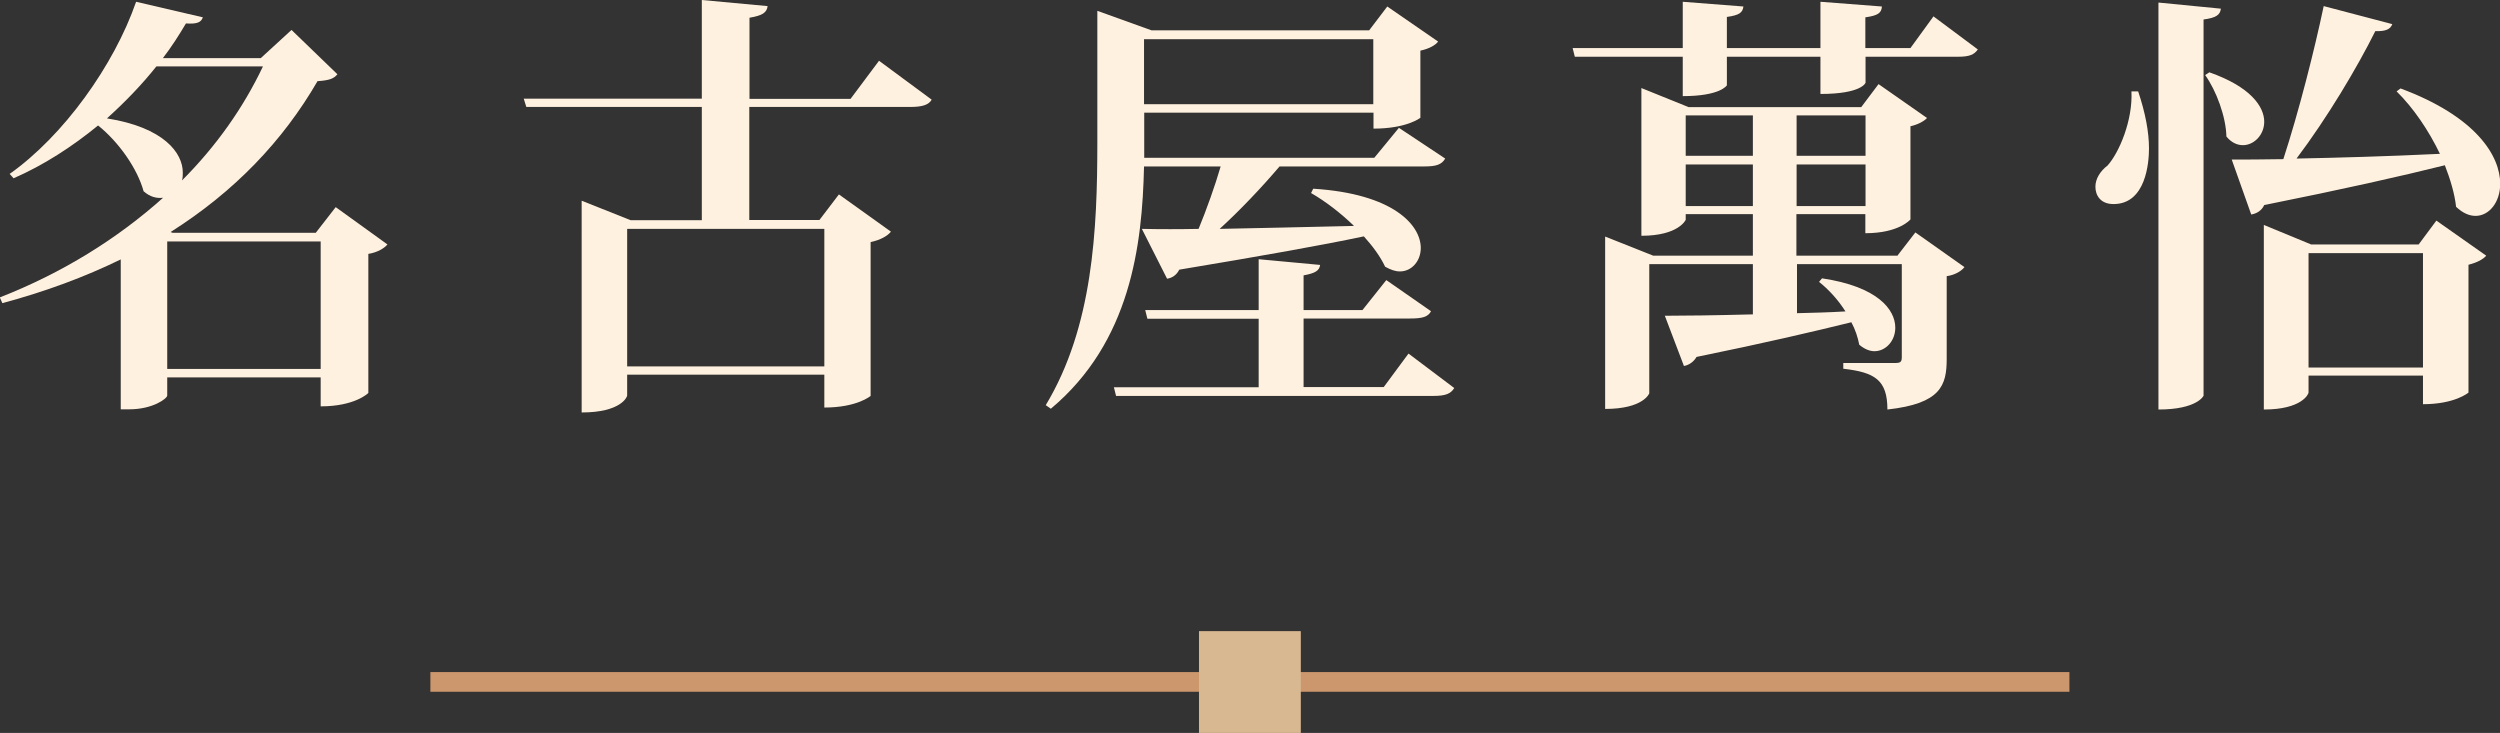
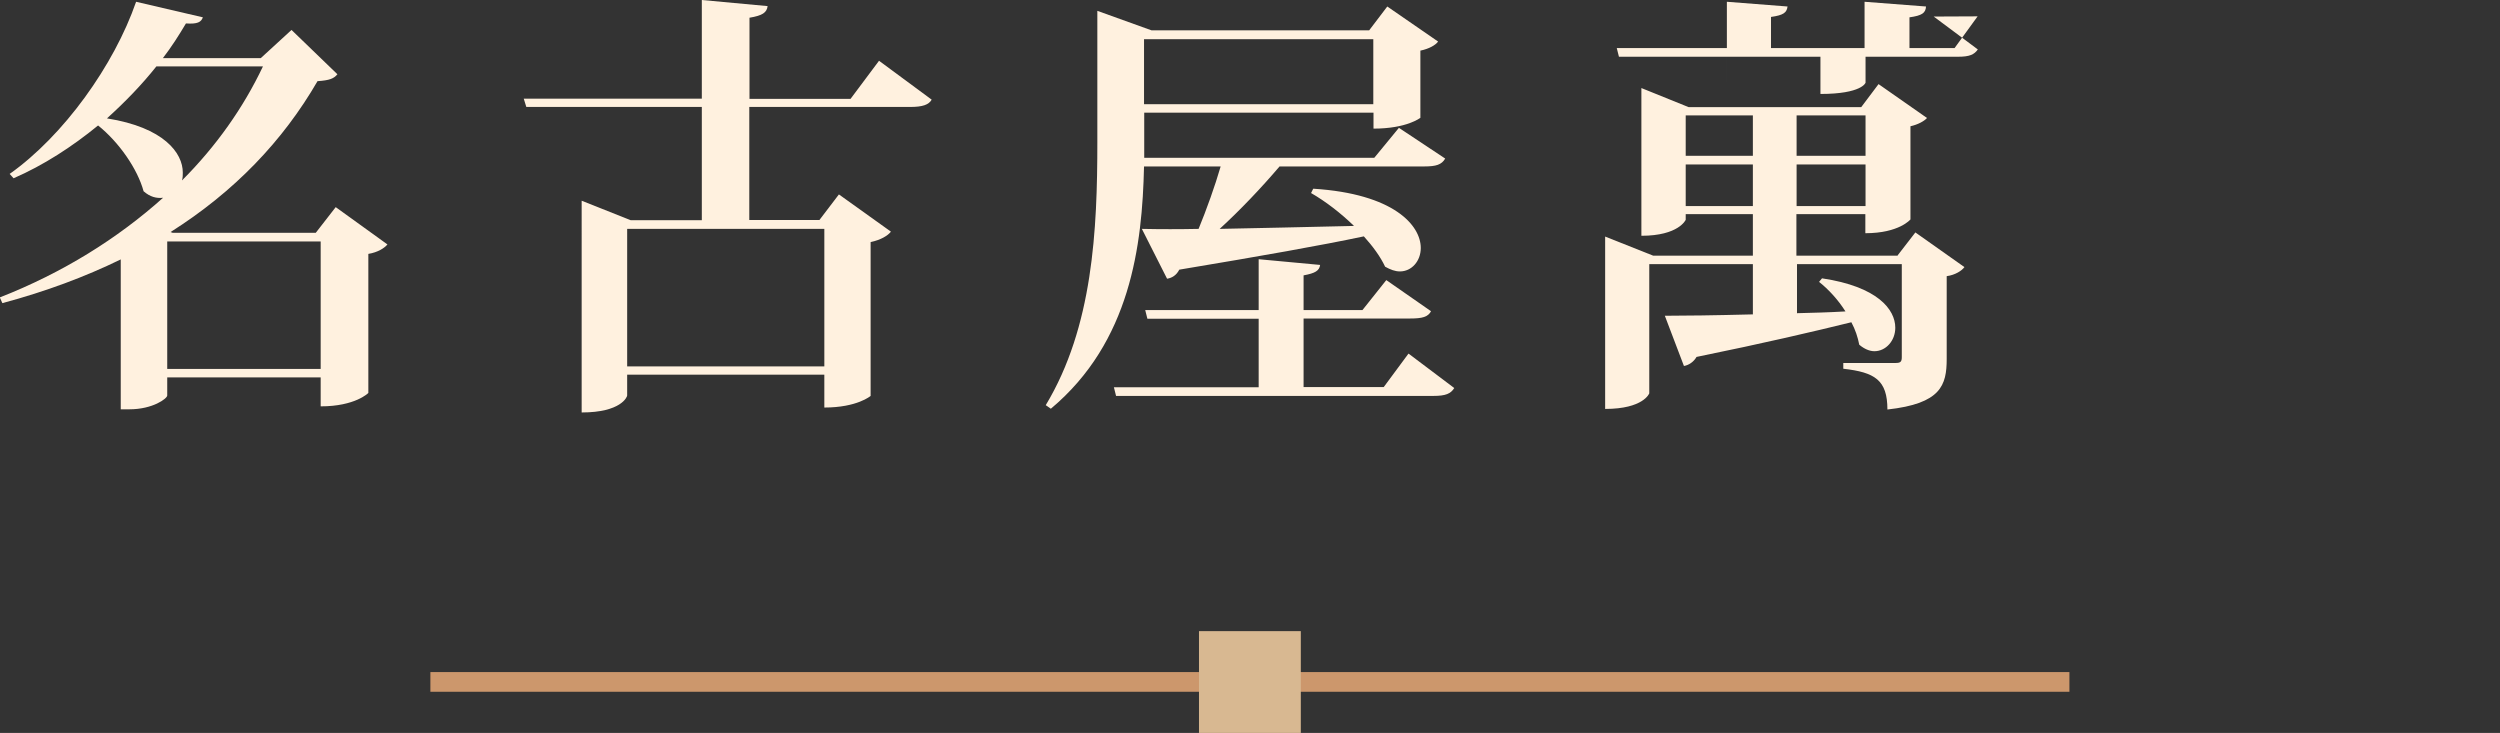
<svg xmlns="http://www.w3.org/2000/svg" id="_層_2" viewBox="0 0 126.92 37.21">
  <rect x="0" y="0" width="126.92" height="37.21" fill="#333333" stroke="none" />
  <defs>
    <style>.cls-1{fill:#fff1df;}.cls-2{fill:#d8b891;}.cls-3{fill:none;stroke:#cc976c;stroke-miterlimit:10;}</style>
  </defs>
  <g id="_層_1-2">
    <g>
      <g>
        <path class="cls-1" d="M17.05,10.52l2.62,1.89c-.15,.18-.48,.4-.97,.48v7.06s-.66,.68-2.42,.68v-1.47h-7.79v.92c0,.15-.73,.7-1.92,.7h-.44v-7.61c-1.8,.88-3.81,1.63-6.01,2.22l-.13-.29c3.19-1.25,5.98-2.99,8.29-5.06-.33,.04-.66-.04-.99-.33-.31-1.14-1.25-2.49-2.31-3.34-1.32,1.08-2.77,2.02-4.29,2.68l-.2-.22C3.23,6.89,5.79,3.32,6.91,.09l3.39,.79c-.09,.24-.26,.35-.86,.31-.35,.59-.73,1.19-1.17,1.76h4.97l1.56-1.43,2.33,2.25c-.18,.22-.4,.31-1.01,.35-1.76,3.04-4.22,5.61-7.46,7.66l.11,.04h7.26l1.01-1.3ZM7.94,3.37c-.73,.92-1.58,1.8-2.51,2.64,2.9,.46,3.85,1.76,3.85,2.75,0,.13,0,.26-.04,.4,1.74-1.74,3.12-3.7,4.11-5.79H7.94Zm.55,15.36h7.79v-6.47h-7.79v6.47Z" />
        <path class="cls-1" d="M44.62,3.08l2.68,1.98c-.15,.26-.46,.37-1.1,.37h-8.16v5.74h3.56l.99-1.3,2.64,1.89c-.15,.2-.51,.42-1.03,.53v7.81s-.68,.59-2.35,.59v-1.67h-10.01v1.06c0,.07-.31,.86-2.31,.86V10.19l2.49,.99h3.61V5.43h-8.91l-.13-.42h9.04V0l3.34,.31c-.04,.33-.26,.48-.92,.59V5.02h5.13l1.45-1.94Zm-2.77,8.54h-10.01v6.98h10.01v-6.98Z" />
        <path class="cls-1" d="M57.99,11.62c.86,.02,1.96,.02,2.86,0,.4-.97,.84-2.2,1.12-3.17h-3.89c-.09,4-.68,8.91-4.73,12.3l-.26-.18c2.4-3.98,2.62-8.91,2.62-13.36V.55l2.75,.99h11.05l.92-1.21,2.58,1.78c-.13,.18-.46,.37-.9,.46v3.41s-.68,.55-2.38,.55v-.81h-11.64v2.29h11.68l1.25-1.52,2.35,1.56c-.18,.31-.46,.4-1.06,.4h-7.35c-.9,1.06-2.02,2.24-3.04,3.17,1.96-.04,4.33-.09,6.82-.15-.68-.66-1.45-1.25-2.18-1.67l.11-.22c4.11,.26,5.46,1.87,5.46,3.01,0,.66-.46,1.19-1.06,1.19-.24,0-.48-.09-.75-.24-.24-.51-.62-1.03-1.08-1.54-2.18,.46-5.17,.99-9.37,1.69-.15,.29-.37,.42-.62,.46l-1.28-2.53Zm13.53,6.34l2.31,1.74c-.18,.29-.44,.4-1.06,.4h-16.11l-.11-.44h7.35v-3.48h-5.65l-.11-.44h5.76v-2.58l3.12,.29c-.04,.29-.24,.42-.84,.53v1.76h2.99l1.21-1.52,2.27,1.58c-.15,.29-.44,.37-1.06,.37h-5.41v3.48h4.07l1.25-1.69Zm-1.8-15.97h-11.64v3.3h11.64V1.98Z" />
-         <path class="cls-1" d="M98.17,.84l2.24,1.67c-.18,.26-.42,.37-.99,.37h-4.71v1.32s-.18,.57-2.29,.57v-1.89h-4.75v1.45s-.31,.55-2.24,.55V2.88h-5.48l-.11-.44h5.59V.09l3.08,.24c-.04,.31-.2,.44-.84,.53v1.58h4.75V.09l3.12,.24c-.02,.33-.2,.46-.84,.55v1.56h2.29l1.17-1.61Zm-1.85,12.15l.92-1.19,2.49,1.76c-.13,.18-.46,.4-.9,.46v4.2c0,1.34-.29,2.27-3.01,2.57,0-1.5-.64-1.89-2.24-2.07v-.29h2.62c.26,0,.35-.04,.35-.29v-4.73h-5.32v2.49c.79-.02,1.63-.04,2.46-.09-.37-.59-.86-1.12-1.34-1.5l.15-.18c2.82,.42,3.72,1.58,3.72,2.51,0,.66-.48,1.19-1.06,1.19-.24,0-.51-.11-.77-.33-.07-.37-.2-.77-.4-1.14-1.87,.46-4.42,1.06-7.86,1.76-.15,.26-.4,.42-.64,.46l-.97-2.55c.95,0,2.55-.02,4.47-.07v-2.55h-5.26v6.56s-.29,.79-2.24,.79V12.01l2.44,.97h5.06v-2.11h-3.41v.29s-.35,.81-2.25,.81V4.47l2.4,.97h8.76l.88-1.17,2.46,1.72c-.13,.15-.44,.33-.84,.42v4.73s-.57,.7-2.29,.7v-.97h-3.5v2.11h5.1Zm-7.33-7.13h-3.41v2.05h3.41v-2.05Zm-3.41,4.6h3.41v-2.11h-3.41v2.11Zm9.13-4.6h-3.5v2.05h3.5v-2.05Zm-3.5,4.6h3.5v-2.11h-3.5v2.11Z" />
-         <path class="cls-1" d="M108.55,4.64c.37,1.1,.55,2.07,.55,2.9,0,.7-.15,2.82-1.8,2.82-.68,0-.92-.46-.92-.88,0-.4,.24-.79,.62-1.08,.59-.66,1.28-2.29,1.21-3.76h.35Zm1.03-4.51l3.17,.31c-.04,.31-.22,.46-.88,.55V20.09s-.31,.7-2.29,.7V.13Zm2.58,3.54c2.09,.73,2.79,1.74,2.79,2.51,0,.68-.53,1.19-1.08,1.19-.29,0-.59-.13-.84-.44-.02-.99-.51-2.33-1.08-3.12l.2-.13Zm9.29-2.44c-.09,.24-.31,.37-.86,.35-.92,1.85-2.44,4.4-4,6.47,2.02-.04,4.6-.11,7.28-.24-.57-1.19-1.36-2.35-2.2-3.17l.2-.15c3.85,1.43,5.06,3.43,5.06,4.84,0,.95-.57,1.63-1.25,1.63-.33,0-.66-.15-.99-.46-.07-.66-.29-1.39-.57-2.11-2.2,.55-5.13,1.21-9.17,2.02-.13,.29-.4,.44-.66,.48l-.99-2.79c.64,0,1.54,0,2.62-.02,.79-2.42,1.58-5.54,2.05-7.77l3.5,.92Zm1.34,11.18l.9-1.21,2.53,1.78c-.15,.18-.46,.35-.9,.46v6.49s-.68,.59-2.31,.59v-1.45h-5.81v.86c0,.07-.33,.86-2.27,.86V11.42l2.4,.99h5.46Zm-5.59,6.25h5.81v-5.81h-5.81v5.81Z" />
+         <path class="cls-1" d="M98.17,.84l2.24,1.67c-.18,.26-.42,.37-.99,.37h-4.71v1.32s-.18,.57-2.29,.57v-1.89h-4.75v1.45V2.88h-5.48l-.11-.44h5.59V.09l3.08,.24c-.04,.31-.2,.44-.84,.53v1.58h4.75V.09l3.12,.24c-.02,.33-.2,.46-.84,.55v1.56h2.29l1.17-1.61Zm-1.85,12.15l.92-1.19,2.49,1.76c-.13,.18-.46,.4-.9,.46v4.2c0,1.34-.29,2.27-3.01,2.57,0-1.5-.64-1.89-2.24-2.07v-.29h2.62c.26,0,.35-.04,.35-.29v-4.73h-5.32v2.49c.79-.02,1.63-.04,2.46-.09-.37-.59-.86-1.12-1.34-1.5l.15-.18c2.82,.42,3.72,1.58,3.72,2.51,0,.66-.48,1.19-1.06,1.19-.24,0-.51-.11-.77-.33-.07-.37-.2-.77-.4-1.14-1.87,.46-4.42,1.06-7.86,1.76-.15,.26-.4,.42-.64,.46l-.97-2.55c.95,0,2.55-.02,4.47-.07v-2.55h-5.26v6.56s-.29,.79-2.24,.79V12.01l2.44,.97h5.06v-2.11h-3.41v.29s-.35,.81-2.25,.81V4.47l2.4,.97h8.76l.88-1.17,2.46,1.72c-.13,.15-.44,.33-.84,.42v4.73s-.57,.7-2.29,.7v-.97h-3.5v2.11h5.1Zm-7.33-7.13h-3.41v2.05h3.41v-2.05Zm-3.41,4.6h3.41v-2.11h-3.41v2.11Zm9.13-4.6h-3.5v2.05h3.5v-2.05Zm-3.5,4.6h3.5v-2.11h-3.5v2.11Z" />
      </g>
      <line class="cls-3" x1="21.85" y1="34.62" x2="105.06" y2="34.62" />
      <rect class="cls-2" x="60.88" y="32.04" width="5.17" height="5.17" transform="translate(98.08 -28.84) rotate(90)" />
    </g>
  </g>
</svg>